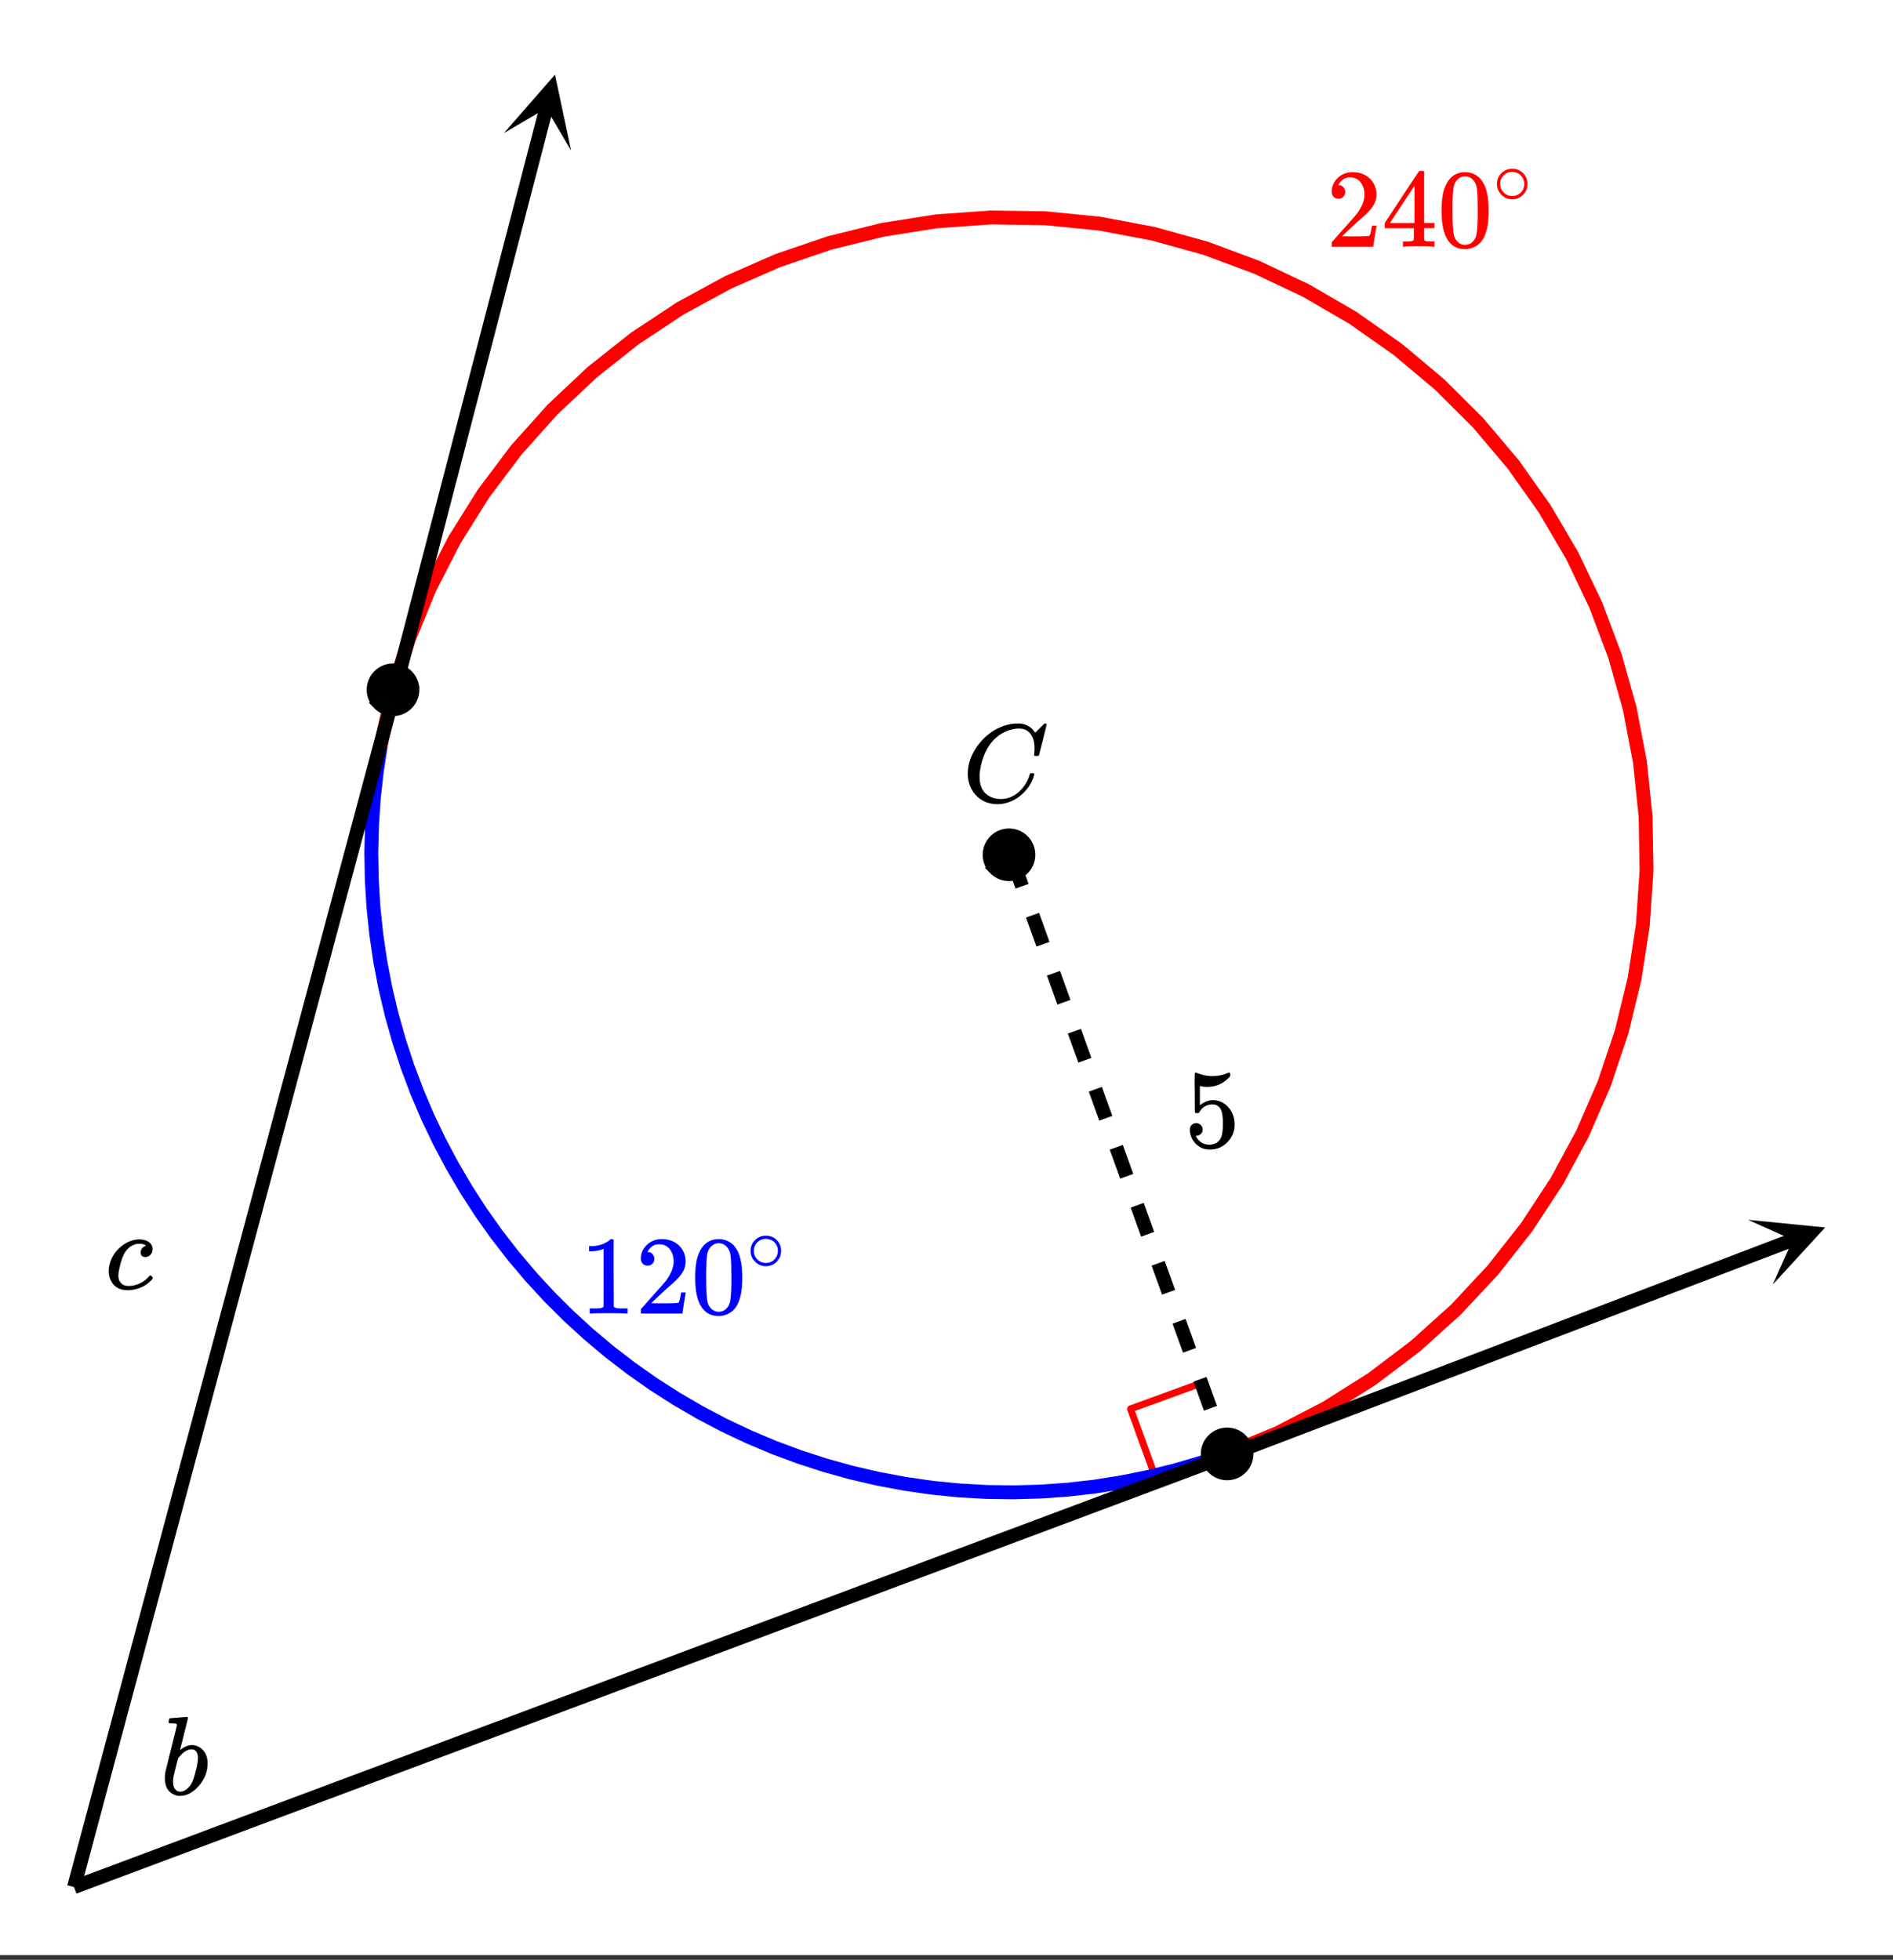
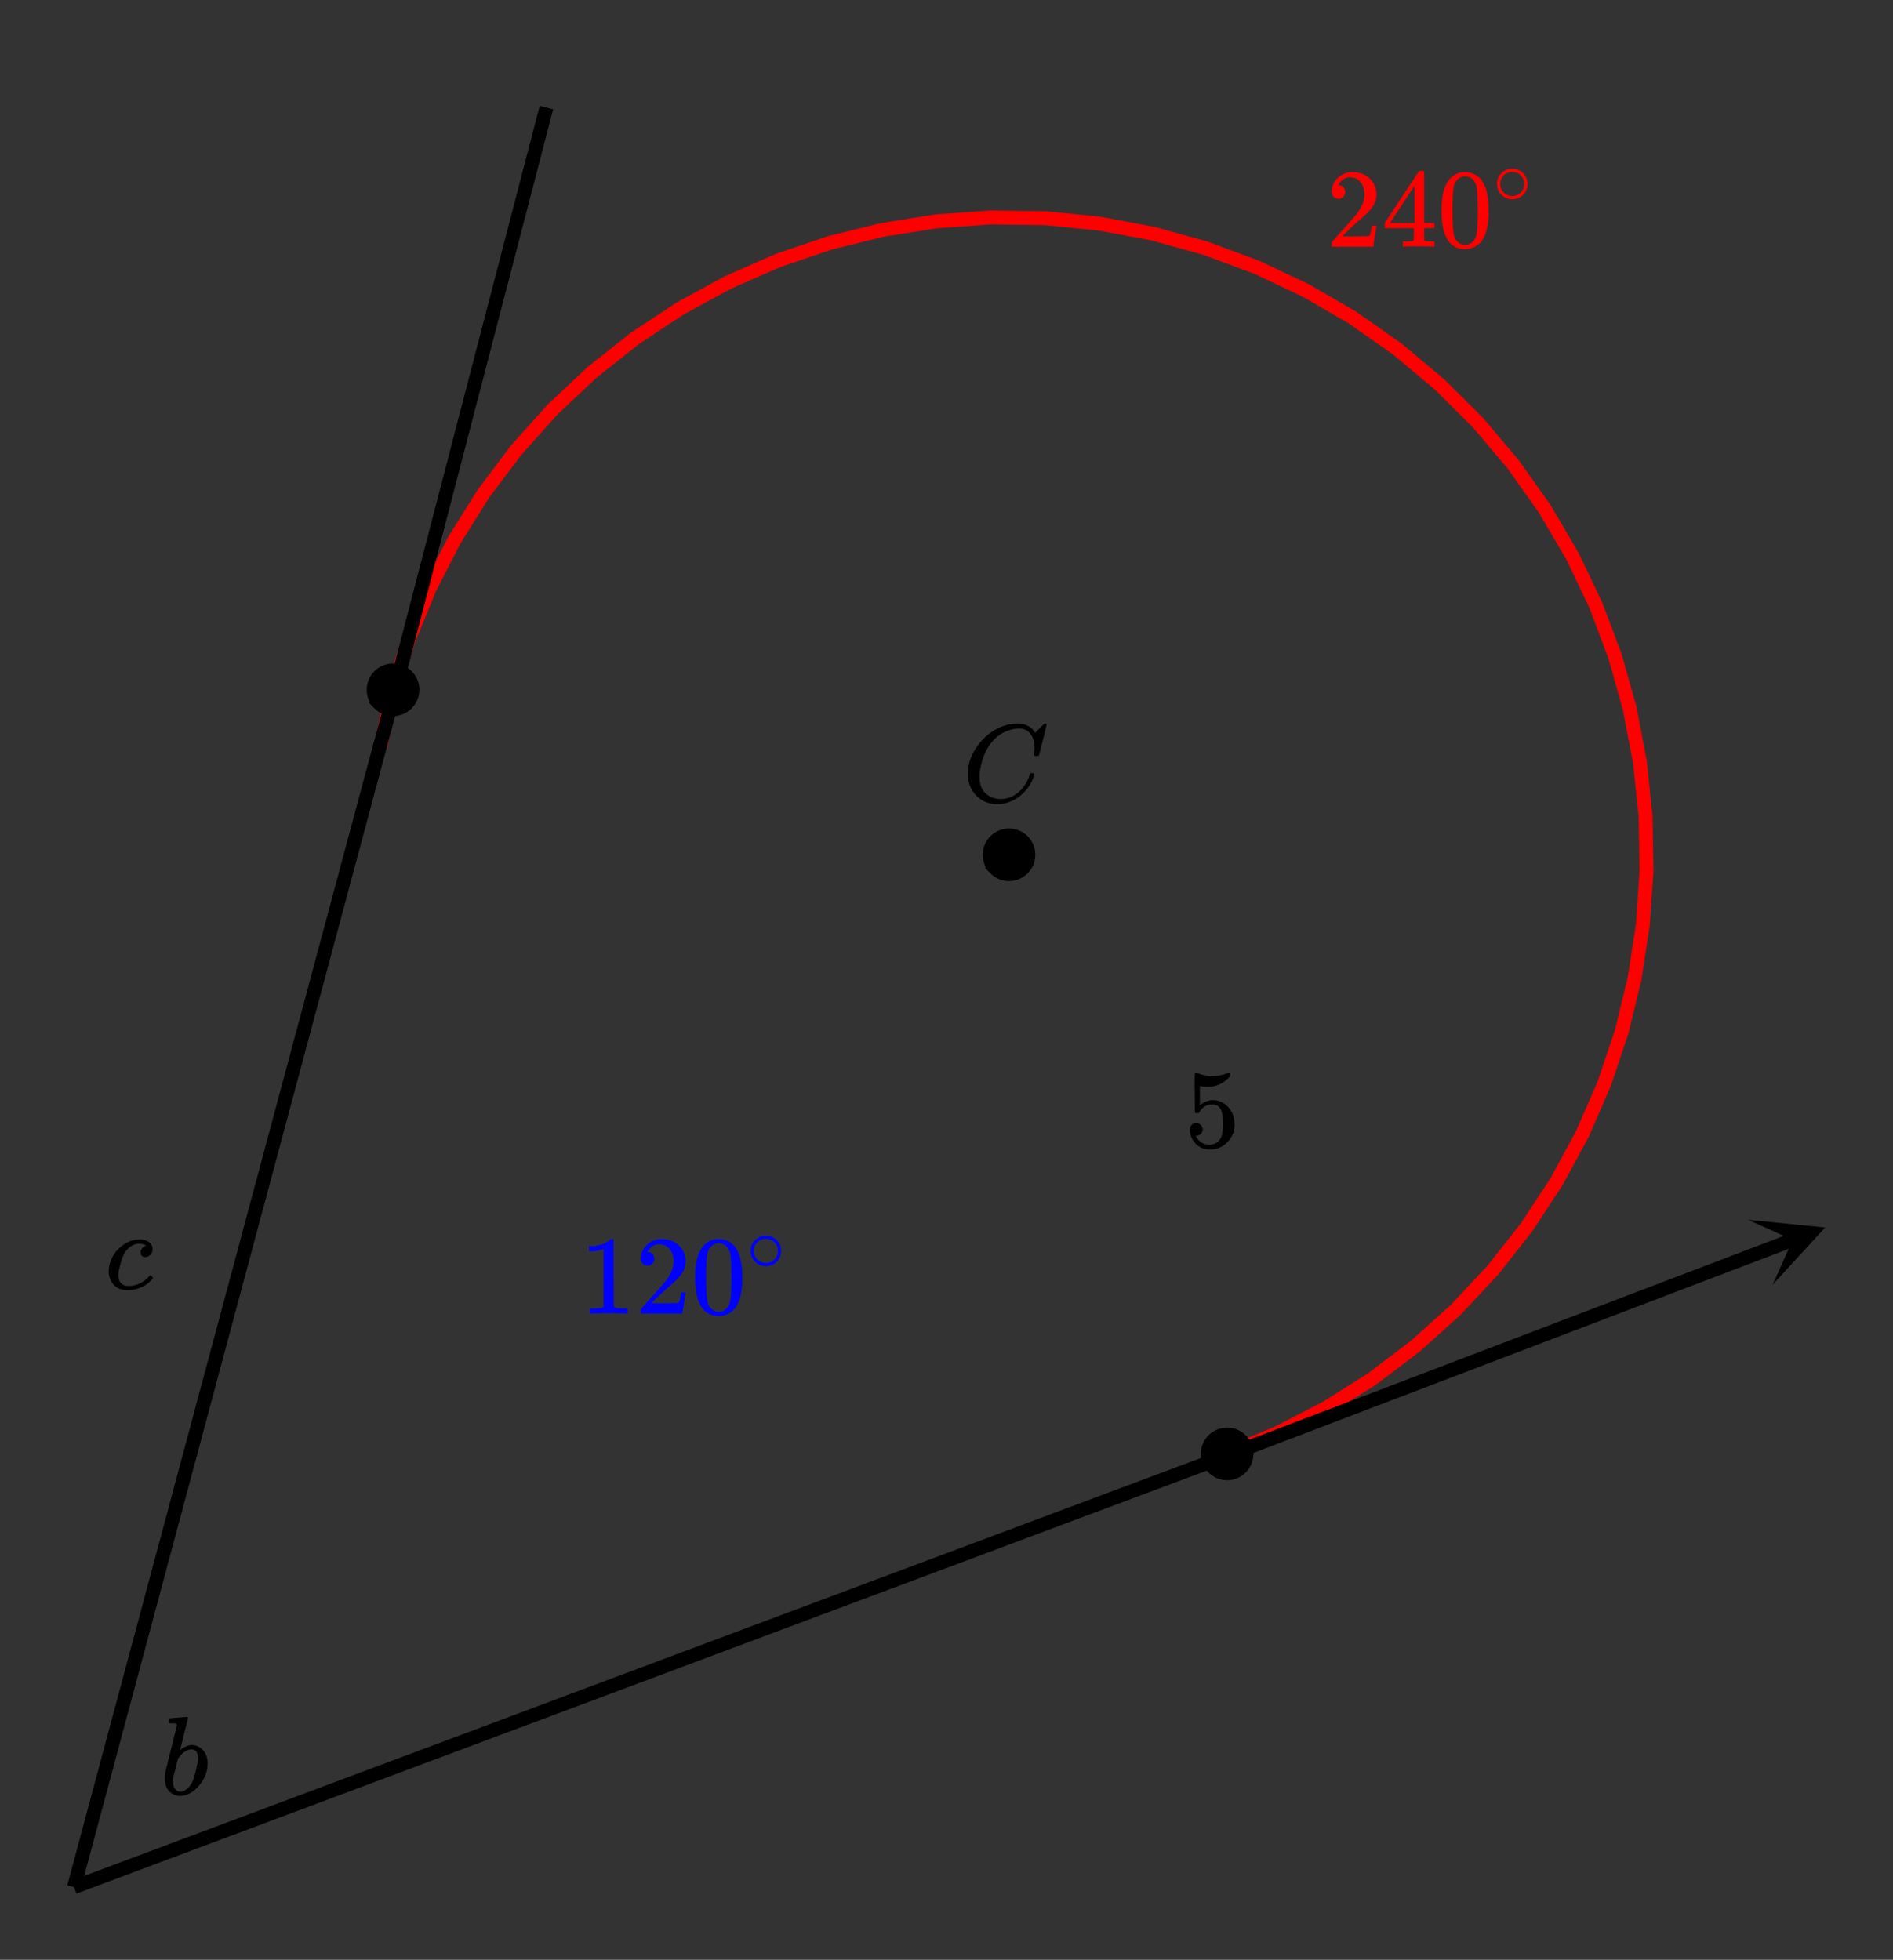
<svg xmlns="http://www.w3.org/2000/svg" xmlns:xlink="http://www.w3.org/1999/xlink" width="306.56" height="317.44" viewBox="0 0 229.92 238.08">
  <rect x="0" y="0" width="229.92" height="238.08" fill="#333333" stroke="none" />
  <defs>
    <symbol overflow="visible" id="h">
      <path d="M8.781-6.484c0-.75-.168-1.336-.5-1.766-.324-.426-.793-.64-1.406-.64-.48 0-.996.117-1.547.343-.969.418-1.73 1.117-2.281 2.094-.492.867-.805 1.887-.938 3.062V-3c0 1.031.336 1.773 1.016 2.219.438.304.969.453 1.594.453.343 0 .718-.07 1.125-.219.531-.219 1.008-.57 1.437-1.062.426-.5.723-1.04.89-1.625.032-.114.056-.18.079-.204.031-.019.102-.03.219-.03.187 0 .281.038.281.109 0 .023-.012.07-.031.14-.211.805-.64 1.524-1.297 2.156C6.773-.425 6.05-.016 5.25.173a3.756 3.756 0 0 1-.953.125C3.367.297 2.594.03 1.969-.5A3.566 3.566 0 0 1 .766-2.516a3.733 3.733 0 0 1-.094-.875c0-1.082.336-2.132 1.015-3.156a7.267 7.267 0 0 1 1.5-1.64 6.098 6.098 0 0 1 1.97-1.063c.53-.164 1.015-.25 1.452-.25.32 0 .508.008.563.016.539.093.992.32 1.36.671l.109.141c.05.074.097.137.14.188.04.054.067.078.078.078.032 0 .149-.114.36-.344.062-.05.129-.113.203-.188l.219-.218a.722.722 0 0 1 .14-.14l.203-.204h.079c.124 0 .187.031.187.094 0 .031-.148.648-.438 1.844a166.04 166.04 0 0 0-.484 1.89.239.239 0 0 1-.078.094.858.858 0 0 1-.234.016h-.204a.936.936 0 0 1-.093-.094c0-.008.008-.086.031-.235.02-.175.031-.375.031-.593zm0 0" />
    </symbol>
    <symbol overflow="visible" id="i">
      <path d="M5.656 0C5.5-.031 4.781-.047 3.5-.047c-1.273 0-1.984.016-2.14.047h-.157v-.625h.344c.531 0 .867-.016 1.016-.047.07 0 .18-.05.328-.156V-7.86a.469.469 0 0 0-.11.046 4.134 4.134 0 0 1-1.39.25h-.266v-.625h.266c.757-.019 1.394-.19 1.906-.515a1.74 1.74 0 0 0 .422-.313c.008-.02.062-.03.156-.03a.36.36 0 0 1 .234.077v4.063l.016 4.078c.133.137.426.203.875.203h.797V0zm0 0" />
    </symbol>
    <symbol overflow="visible" id="j">
      <path d="M1.5-5.828c-.262 0-.465-.082-.61-.25a.853.853 0 0 1-.218-.594c0-.656.242-1.21.734-1.672a2.516 2.516 0 0 1 1.782-.703c.78 0 1.425.211 1.937.625.52.418.836.969.953 1.656.02.157.031.305.031.438 0 .531-.164 1.027-.484 1.484-.25.387-.762.907-1.531 1.563-.324.281-.778.699-1.36 1.25l-.796.765 1.03.016c1.415 0 2.173-.02 2.266-.063.032-.007.079-.109.141-.296.031-.094.094-.399.188-.922v-.031h.546v.03L5.72-.046V0H.672v-.266c0-.175.008-.28.031-.312.008 0 .39-.426 1.14-1.281.989-1.094 1.626-1.817 1.907-2.172.602-.832.906-1.594.906-2.282 0-.593-.156-1.093-.468-1.5-.313-.406-.75-.609-1.313-.609-.523 0-.945.242-1.266.719a2.146 2.146 0 0 0-.093.14.373.373 0 0 0-.032.094h.063a.68.68 0 0 1 .547.25.86.86 0 0 1 .219.578.815.815 0 0 1-.235.579.76.76 0 0 1-.578.234zm0 0" />
    </symbol>
    <symbol overflow="visible" id="k">
      <path d="M1.313-7.953c.5-.727 1.19-1.094 2.078-1.094.656 0 1.234.227 1.734.672.238.242.445.547.625.922.332.75.5 1.789.5 3.11 0 1.398-.195 2.468-.578 3.218-.262.523-.637.902-1.125 1.14A2.561 2.561 0 0 1 3.39.298c-1.043 0-1.805-.473-2.282-1.422-.386-.75-.578-1.82-.578-3.219 0-.843.055-1.539.172-2.093a4.48 4.48 0 0 1 .61-1.516zm3.046-.156a1.26 1.26 0 0 0-.968-.438c-.375 0-.7.149-.97.438-.198.21-.335.464-.405.765-.075.293-.121.809-.141 1.547 0 .055-.008.23-.016.531v.735c0 .875.008 1.484.032 1.828.03.637.082 1.094.156 1.375.07.273.207.508.406.703.25.273.563.406.938.406s.687-.133.937-.406c.195-.195.332-.43.406-.703.07-.281.125-.738.157-1.375.02-.344.03-.953.03-1.828 0-.196-.007-.442-.015-.735v-.53c-.023-.74-.07-1.255-.14-1.548-.075-.3-.211-.554-.407-.765zm0 0" />
    </symbol>
    <symbol overflow="visible" id="m">
      <path d="M6.281 0c-.125-.031-.71-.047-1.75-.047-1.093 0-1.703.016-1.828.047h-.125v-.625H3c.395-.008.633-.031.719-.063a.286.286 0 0 0 .172-.14c.007-.02.015-.266.015-.735v-.687H.375v-.625l2.063-3.14C3.82-8.11 4.522-9.16 4.546-9.173c.008-.02.101-.031.281-.031h.25l.078.078v6.25h1.25v.625h-1.25v1.359a.25.25 0 0 0 .078.157c.07.062.332.101.782.109h.39V0zM3.984-2.875v-4.531L1-2.875zm0 0" />
    </symbol>
    <symbol overflow="visible" id="p">
      <path d="M1.453-2.906A.72.72 0 0 1 2-2.672a.72.72 0 0 1 .234.547c0 .21-.078.387-.234.531a.73.73 0 0 1-.516.219h-.093l.03.063c.134.292.345.539.626.734.281.187.613.281 1 .281.644 0 1.11-.27 1.39-.812.165-.344.25-.926.25-1.75 0-.926-.12-1.555-.359-1.891-.242-.29-.531-.438-.875-.438-.71 0-1.246.31-1.61.922a.312.312 0 0 1-.093.125.761.761 0 0 1-.203.016c-.156 0-.242-.031-.25-.094-.024-.031-.031-.82-.031-2.375 0-.27-.008-.586-.016-.953v-.719c0-.507.023-.765.078-.765.02-.008.04-.016.063-.016l.234.078c.594.23 1.195.344 1.813.344.644 0 1.257-.125 1.843-.375a.47.47 0 0 1 .188-.047c.07 0 .11.078.11.235v.187c-.743.875-1.673 1.313-2.798 1.313-.281 0-.531-.024-.75-.079l-.14-.03v2.343c.52-.414 1.05-.625 1.593-.625.164 0 .348.023.547.062.614.157 1.114.5 1.5 1.032.383.53.578 1.156.578 1.875 0 .824-.293 1.539-.875 2.14-.574.594-1.28.89-2.125.89-.574 0-1.058-.155-1.453-.468a1.783 1.783 0 0 1-.453-.453C.93-.945.758-1.348.687-1.828c0-.031-.007-.07-.015-.125v-.14c0-.25.07-.446.219-.595a.762.762 0 0 1 .562-.218zm0 0" />
    </symbol>
    <symbol overflow="visible" id="l">
      <path d="M4.219-2.375c0 .523-.184.965-.547 1.328a1.797 1.797 0 0 1-1.297.531 1.77 1.77 0 0 1-1.344-.578A1.786 1.786 0 0 1 .516-2.39c0-.5.171-.921.515-1.265a1.799 1.799 0 0 1 1.344-.563 1.81 1.81 0 0 1 1.844 1.844zM3.203-3.594a1.62 1.62 0 0 0-.875-.234 1.4 1.4 0 0 0-.781.234c-.43.313-.64.719-.64 1.219 0 .5.21.906.64 1.219.25.168.523.25.828.25.3 0 .578-.082.828-.25.414-.313.625-.719.625-1.219 0-.5-.21-.906-.625-1.219zm0 0" />
    </symbol>
    <symbol overflow="visible" id="n">
      <path d="M5.516-1.64c.039 0 .101.042.187.124.082.086.125.149.125.188 0 .086-.14.25-.422.5-.562.512-1.273.828-2.125.953-.199.02-.375.031-.531.031-.969 0-1.648-.398-2.031-1.203a2.425 2.425 0 0 1-.25-1.11c0-.413.082-.843.25-1.28A4.084 4.084 0 0 1 2-5.173c.594-.476 1.227-.754 1.906-.828a2.54 2.54 0 0 1 1.14.14c.5.22.75.563.75 1.032 0 .281-.089.512-.265.687a.837.837 0 0 1-.64.266.578.578 0 0 1-.407-.14c-.093-.094-.14-.227-.14-.407a.8.8 0 0 1 .125-.437.791.791 0 0 1 .36-.313c.07-.05.116-.078.14-.078.039 0 .008-.031-.094-.094-.168-.093-.406-.14-.719-.14a1.62 1.62 0 0 0-.765.187c-.2.086-.399.227-.594.422-.23.23-.418.512-.563.844-.148.324-.293.789-.437 1.39-.106.43-.156.766-.156 1.016 0 .418.117.734.359.953.207.211.488.313.844.313.133 0 .273-.004.422-.016.851-.133 1.55-.516 2.093-1.14.082-.083.133-.126.157-.126zm0 0" />
    </symbol>
    <symbol overflow="visible" id="o">
      <path d="M1.203-9.281c.008 0 .336-.024.984-.078l1-.079c.102 0 .157.043.157.126 0 .085-.156.73-.469 1.937-.074.313-.152.637-.234.969a60.27 60.27 0 0 0-.188.718l-.062.266c0 .024.023.008.078-.047.312-.25.656-.422 1.031-.515a1.873 1.873 0 0 1 .688 0c.468.117.843.367 1.125.75.28.375.421.851.421 1.421 0 1.024-.355 1.938-1.062 2.75C3.96-.25 3.192.157 2.359.157c-.273 0-.523-.063-.75-.188-.71-.313-1.062-.977-1.062-2 0-.27.023-.531.078-.781 0-.008.227-.938.688-2.782L2-8.375c.02-.125-.012-.203-.094-.234-.074-.032-.203-.047-.39-.047h-.141c-.188 0-.297-.016-.328-.047-.055-.04-.059-.149-.016-.328.04-.125.07-.196.094-.219.031-.02.055-.031.078-.031zm3.36 4.86c0-.72-.278-1.079-.829-1.079-.011 0-.039.008-.078.016h-.078c-.469.093-.914.418-1.328.968l-.078.079-.031.062c0 .012-.086.336-.25.969-.157.636-.246 1-.266 1.094-.055.28-.078.539-.078.765 0 .438.11.762.328.969a.73.73 0 0 0 .547.219c.3 0 .601-.141.906-.422.227-.207.41-.461.547-.766.145-.312.297-.789.453-1.437.156-.645.234-1.125.234-1.438zm0 0" />
    </symbol>
    <clipPath id="a">
-       <path d="M0 0h229.922v237.492H0zm0 0" />
-     </clipPath>
+       </clipPath>
    <clipPath id="b">
      <path d="M0 74h58v163.492H0zm0 0" />
    </clipPath>
    <clipPath id="c">
      <path d="M61 9h9v10h-9zm0 0" />
    </clipPath>
    <clipPath id="d">
      <path d="M61.207 16.168l11.93-45.883 45.883 11.93-11.93 45.883zm0 0" />
    </clipPath>
    <clipPath id="e">
      <path d="M0 167h159v70.492H0zm0 0" />
    </clipPath>
    <clipPath id="f">
      <path d="M212 148h10v9h-10zm0 0" />
    </clipPath>
    <clipPath id="g">
      <path d="M212.305 148.184l44.297-16.895 16.894 44.297L229.2 192.48zm0 0" />
    </clipPath>
  </defs>
  <g clip-path="url(#a)" fill="#fff">
    <path d="M0 0h230v238.242H0zm0 0" />
    <path d="M0 0h230.75v238.242H0zm0 0" />
  </g>
-   <path d="M140.441 179.754l-3.128-8.598M137.313 171.156l8.601-3.132" fill="none" stroke-width=".843" stroke-linecap="round" stroke-linejoin="round" stroke="red" />
-   <path d="M46.273 90.39l-.503 3.274-.368 3.29-.222 3.3-.082 3.312.058 3.31.2 3.304.343 3.293.48 3.273.622 3.254.758 3.223.898 3.183 1.031 3.149 1.164 3.097 1.297 3.047 1.426 2.985 1.555 2.925 1.675 2.856 1.793 2.781 1.915 2.7 2.027 2.617 2.137 2.53 2.242 2.434 2.347 2.336 2.442 2.235 2.535 2.129 2.625 2.015 2.707 1.907 2.79 1.785 2.858 1.664 2.93 1.543 2.996 1.414 3.047 1.285 3.106 1.156 3.148 1.02 3.191.886 3.223.747 3.254.609 3.277.473 3.293.328 3.305.187 3.313.047 3.308-.094 3.3-.234 3.29-.375 3.27-.52 3.246-.656 3.214-.793 3.176-.93 3.133-1.066" fill="none" stroke-width="1.686" stroke-linecap="round" stroke-linejoin="round" stroke="#00f" />
  <path d="M46.273 90.39l1.426-6.464 1.973-6.317 2.508-6.128 3.02-5.891 3.511-5.61 3.977-5.289 4.418-4.933 4.82-4.535 5.187-4.11 5.524-3.652 5.812-3.164 6.063-2.656 6.265-2.133 6.426-1.586 6.54-1.035 6.6-.469 6.622.094 6.586.656 6.508 1.223 6.375 1.77 6.207 2.308 5.98 2.828 5.723 3.328 5.414 3.809 5.07 4.254 4.692 4.671 4.273 5.055 3.824 5.402 3.352 5.711 2.848 5.973 2.332 6.195 1.793 6.371 1.242 6.504.683 6.582.117 6.621-.449 6.602-1.008 6.543-1.566 6.43-2.105 6.277-2.637 6.07-3.145 5.825-3.632 5.535-4.09 5.203-4.52 4.84-4.918 4.43-5.273 3.996-5.602 3.535-5.879 3.039-6.117 2.527" fill="none" stroke-width="1.686" stroke-linecap="round" stroke-linejoin="round" stroke="red" />
-   <path d="M123.66 103.852l1.27 3.523-1.586.57-1.27-3.523m4.13 6.476l1.269 3.524-1.586.57-1.27-3.523m4.13 6.476l1.269 3.524-1.586.57-1.27-3.523m4.13 6.476l1.269 3.524-1.586.57-1.27-3.524m4.129 6.477l1.27 3.524-1.586.574-1.27-3.524m4.129 6.473l1.27 3.523-1.586.575-1.27-3.524m4.125 6.473l1.274 3.523-1.586.574-1.27-3.523m4.125 6.473l1.273 3.523-1.585.574-1.27-3.523m4.125 6.473l1.273 3.523-1.585.574-1.274-3.523m4.129 6.472l1.273 3.524-1.586.574-1.273-3.523m4.129 6.472l.793 2.203-1.582.57-.797-2.198" />
  <g clip-path="url(#b)">
    <path d="M8.988 229.25L47.95 83.91" fill="none" stroke-width="1.686" stroke="#000" />
  </g>
  <path d="M47.95 83.91l18.417-70.84" fill="none" stroke-width="1.686" stroke="#000" />
  <g clip-path="url(#c)">
    <g clip-path="url(#d)">
-       <path d="M61.207 16.168l6.2-7.098 1.956 9.22-3.02-5.142zm0 0" />
-     </g>
+       </g>
  </g>
  <g clip-path="url(#e)">
    <path d="M8.988 229.25L149.09 176.81" fill="none" stroke-width="1.686" stroke="#000" />
  </g>
  <path d="M149.09 176.809l68.73-26.22" fill="none" stroke-width="1.686" stroke="#000" />
  <g clip-path="url(#f)">
    <g clip-path="url(#g)">
      <path d="M212.305 148.184l9.375.933-6.371 6.942 2.433-5.438zm0 0" />
    </g>
  </g>
  <path d="M125.324 103.84a2.757 2.757 0 0 1-.812 1.96 2.757 2.757 0 0 1-3.02.602c-.34-.14-.64-.34-.898-.601a2.757 2.757 0 0 1-.602-3.02 2.748 2.748 0 0 1 1.5-1.5c.34-.14.692-.21 1.059-.21s.723.07 1.062.21a2.74 2.74 0 0 1 1.5 1.5c.141.34.211.692.211 1.059zm0 0M151.816 176.625a2.757 2.757 0 0 1-.812 1.961 2.757 2.757 0 0 1-3.02.602 2.81 2.81 0 0 1-.902-.602 2.782 2.782 0 0 1 0-3.922 2.81 2.81 0 0 1 .902-.601 2.757 2.757 0 0 1 3.02.602c.262.26.46.562.602.902.14.335.21.69.21 1.058zm0 0M50.508 83.793a2.757 2.757 0 0 1-.813 1.961 2.757 2.757 0 0 1-3.02.602c-.339-.141-.64-.34-.898-.602a2.757 2.757 0 0 1-.602-3.02 2.748 2.748 0 0 1 1.5-1.5c.34-.14.692-.21 1.06-.21.367 0 .722.07 1.062.21a2.74 2.74 0 0 1 1.5 1.5c.14.34.21.692.21 1.059zm0 0" stroke-width=".843" stroke="#000" />
  <use xlink:href="#h" x="116.873" y="97.394" />
  <use xlink:href="#i" x="70.423" y="159.577" fill="#00f" />
  <use xlink:href="#j" x="77.166" y="159.577" fill="#00f" />
  <use xlink:href="#k" x="83.909" y="159.577" fill="#00f" />
  <use xlink:href="#l" x="90.651" y="154.332" fill="#00f" />
  <use xlink:href="#j" x="161.075" y="29.967" fill="red" />
  <use xlink:href="#m" x="167.818" y="29.967" fill="red" />
  <use xlink:href="#k" x="174.56" y="29.967" fill="red" />
  <use xlink:href="#l" x="181.303" y="24.723" fill="red" />
  <use xlink:href="#n" x="12.736" y="156.58" />
  <use xlink:href="#o" x="19.479" y="218.013" />
  <use xlink:href="#p" x="143.844" y="139.349" />
</svg>